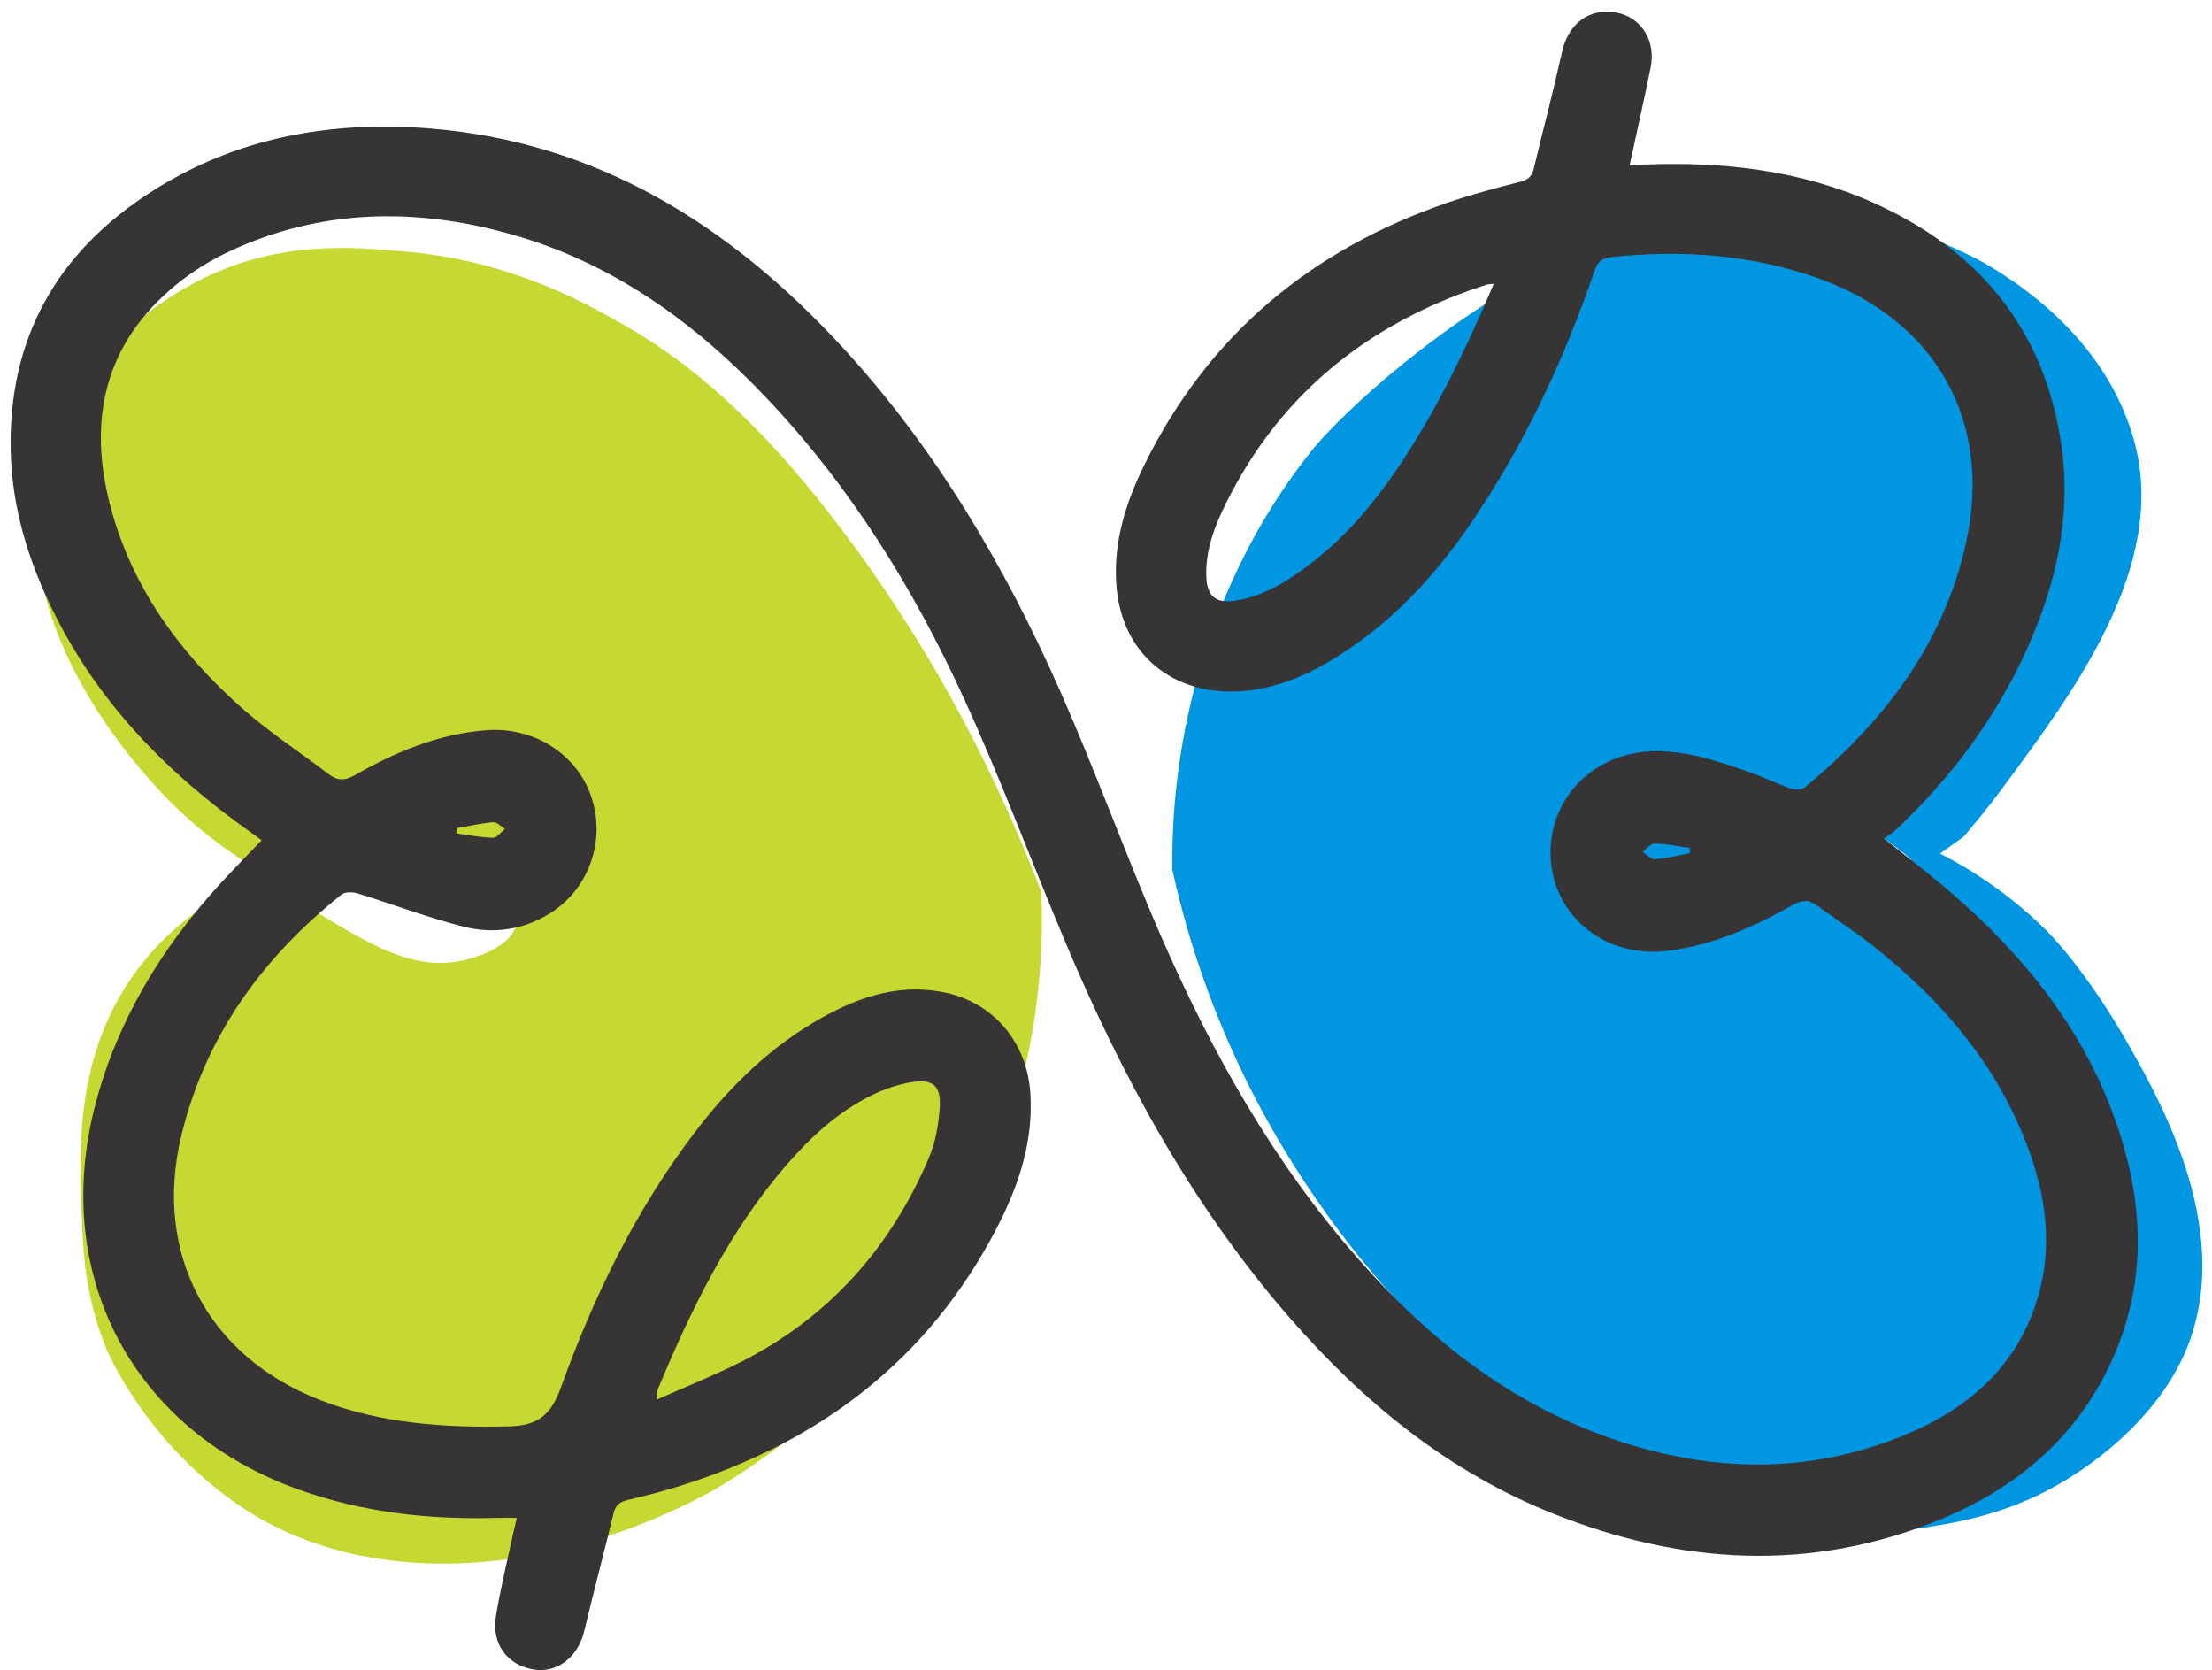
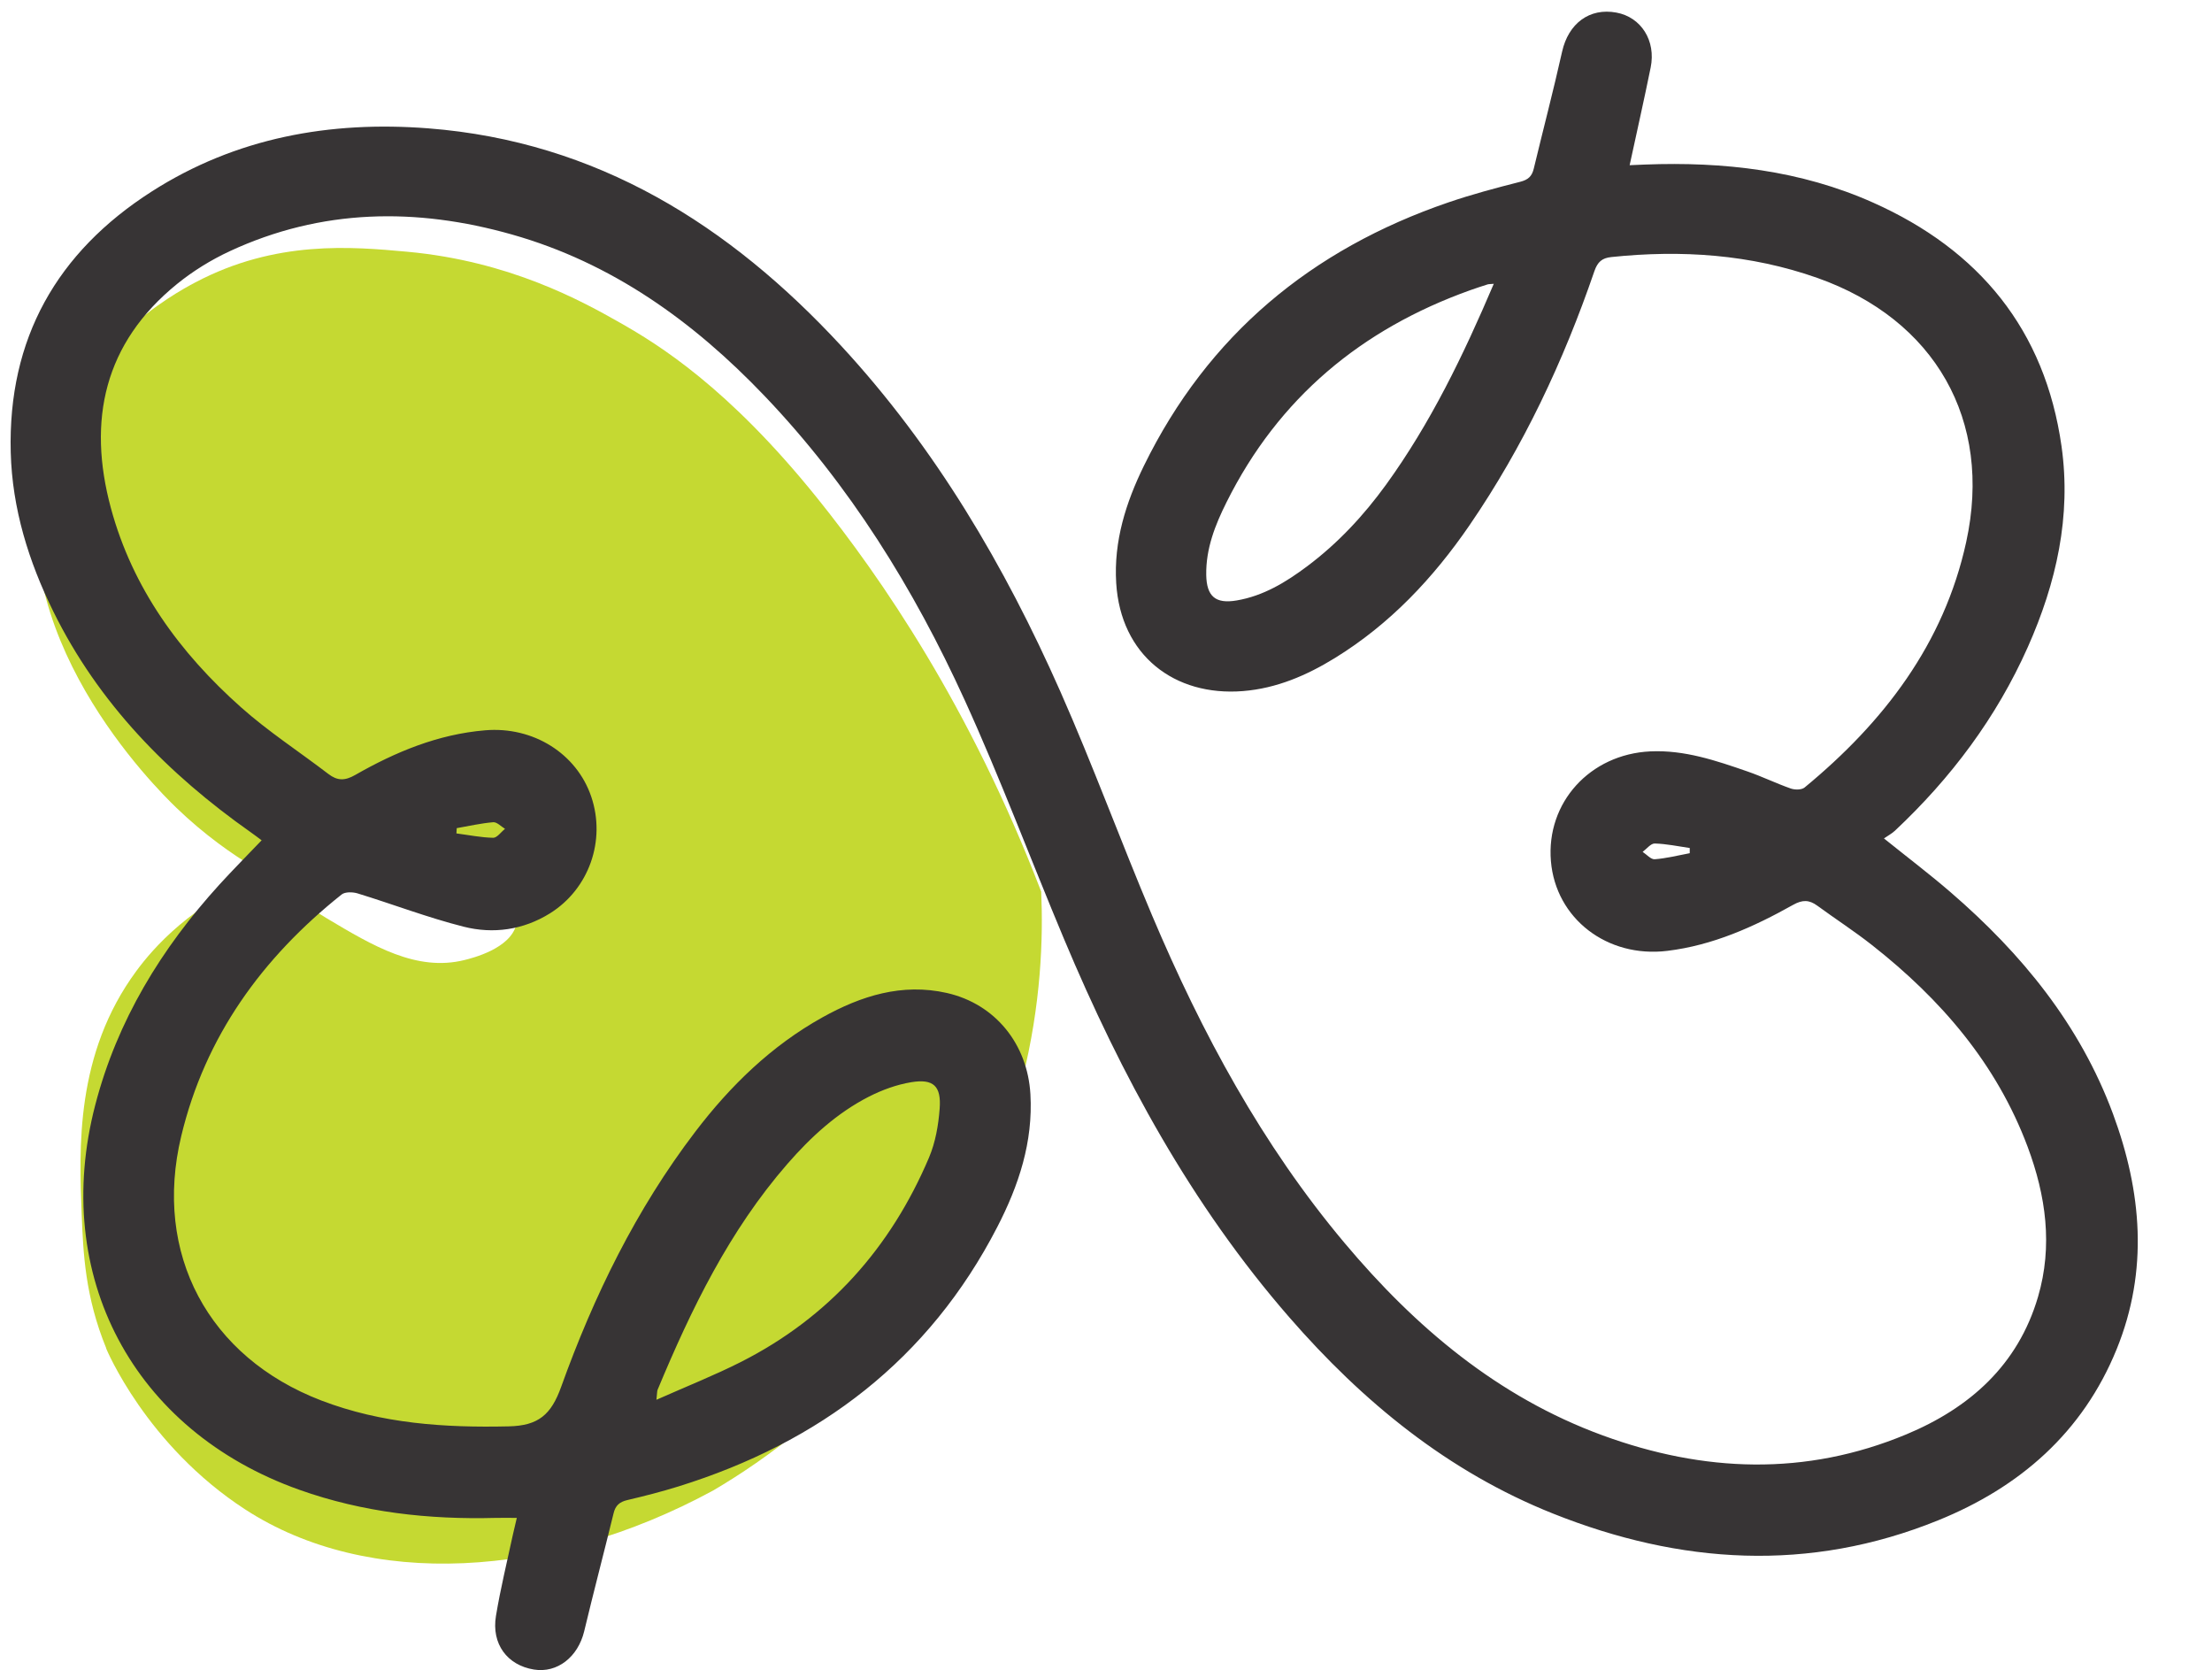
<svg xmlns="http://www.w3.org/2000/svg" width="155" height="117" viewBox="0 0 155 117" fill="none">
-   <path d="M152.986 95.03C150.909 99.543 146.775 102.348 145.704 103.078C141.686 105.816 137.863 106.509 135.548 106.91C124.929 108.743 115.54 104.654 111.649 102.695C105.101 98.511 100.458 94.013 97.422 90.612C90.915 83.335 87.546 76.346 86.105 73.062C84.034 68.338 82.849 64.114 82.147 60.93C82.093 56.688 82.466 43.507 91.87 31.618C93.167 29.974 99.219 23.678 108.92 18.4C111.405 17.049 116.877 14.5 124.245 14.568C131.293 14.631 136.521 17.053 138.998 18.4C141.889 20.062 147.631 23.998 149.536 30.852C151.995 39.697 145.154 48.654 140.34 55.184C139.241 56.675 138.255 57.85 137.579 58.634L134.571 60.764C133.995 60.255 133.13 59.53 132.027 58.742C129.14 56.679 127.694 55.643 126.015 55.787C123.583 55.99 121.079 58.517 121.394 60.295C121.709 62.083 125.177 63.461 130.027 63.263C130.59 63.114 131.932 62.687 133.062 61.435C133.873 60.534 134.229 59.597 134.386 59.057C136.661 60.061 140.097 61.908 143.42 65.209C144.186 65.97 146.586 68.663 149.153 73.193C151.477 77.296 156.804 86.717 152.986 95.035V95.03Z" fill="#0196E1" />
  <path d="M7.435 94.458C7.435 94.458 10.218 101.236 17.207 105.762C25.764 111.306 38.477 110.662 49.97 104.42C53.514 102.339 59.206 98.376 64.147 91.585C68.961 84.965 70.866 78.669 71.618 75.684C72.969 70.325 73.099 65.686 72.96 62.466C67.974 49.478 61.724 40.435 57.252 34.878C51.005 27.119 46.115 24.124 43.458 22.615C40.792 21.102 35.712 18.287 28.515 17.634C24.665 17.283 19.328 16.801 13.681 19.787C12.186 20.575 5.345 24.322 3.143 32.239C-0.194 44.25 10.993 55.27 12.339 56.571C14.375 58.535 16.325 59.863 17.68 60.687C18.513 59.899 21.972 56.814 26.669 57.175C31.916 57.575 36.824 62.142 36.18 64.767C35.766 66.46 33.104 67.118 32.541 67.258C29.195 68.086 26.138 66.267 22.931 64.353C21.008 63.209 19.554 62.056 18.585 61.219C13.411 63.313 10.713 66.451 9.556 68.023C5.269 73.828 5.539 80.471 5.724 85.073C5.832 87.766 5.958 90.829 7.448 94.463L7.435 94.458Z" fill="#C5D932" />
  <path d="M36.221 106.338C35.644 106.338 35.194 106.329 34.748 106.338C30.047 106.464 25.435 105.956 20.977 104.37C9.322 100.232 3.557 89.365 6.678 77.395C8.218 71.486 11.303 66.447 15.379 61.966C16.316 60.939 17.297 59.953 18.333 58.868C18.09 58.688 17.838 58.494 17.581 58.314C11.767 54.22 6.903 49.267 3.733 42.831C2.008 39.332 0.855 35.635 0.752 31.69C0.545 23.718 3.994 17.666 10.619 13.424C16.527 9.641 23.116 8.456 30.02 8.992C41.827 9.916 51.109 15.757 58.95 24.236C65.538 31.365 70.397 39.625 74.302 48.447C76.589 53.617 78.53 58.935 80.733 64.141C84.218 72.374 88.433 80.196 94.216 87.077C99.174 92.981 104.947 97.863 112.297 100.556C119.376 103.15 126.514 103.429 133.576 100.488C138.016 98.638 141.403 95.638 142.808 90.856C143.857 87.284 143.362 83.767 142.083 80.345C139.903 74.517 135.999 70 131.175 66.208C129.941 65.236 128.613 64.38 127.347 63.452C126.776 63.033 126.303 63.02 125.641 63.394C122.885 64.938 120.02 66.226 116.832 66.614C112.617 67.127 109.014 64.353 108.676 60.327C108.334 56.229 111.41 52.838 115.643 52.639C118.03 52.527 120.246 53.283 122.448 54.045C123.474 54.4 124.461 54.882 125.488 55.242C125.776 55.342 126.249 55.342 126.456 55.166C131.995 50.599 136.219 45.105 137.777 37.967C139.642 29.433 135.584 22.381 127.338 19.467C122.65 17.815 117.823 17.495 112.909 18.008C112.252 18.076 111.946 18.355 111.725 18.99C109.563 25.29 106.753 31.28 102.979 36.788C100.435 40.498 97.395 43.727 93.536 46.101C91.554 47.321 89.447 48.226 87.096 48.415C82.291 48.798 78.526 45.911 78.215 40.845C78.035 37.918 78.891 35.216 80.156 32.631C84.646 23.466 91.897 17.468 101.475 14.185C103.133 13.617 104.83 13.167 106.528 12.735C107.082 12.595 107.348 12.347 107.474 11.816C108.131 9.082 108.847 6.362 109.46 3.62C109.901 1.647 111.374 0.53 113.265 0.882C114.995 1.201 116.048 2.845 115.666 4.728C115.211 6.975 114.702 9.209 114.193 11.573C114.576 11.555 114.922 11.541 115.269 11.528C120.781 11.316 126.177 11.929 131.252 14.194C138.683 17.508 143.299 23.102 144.456 31.262C145.149 36.166 144.091 40.841 142.096 45.326C139.898 50.266 136.715 54.508 132.783 58.197C132.567 58.399 132.292 58.544 132.013 58.737C133.693 60.088 135.228 61.25 136.688 62.511C141.664 66.807 145.739 71.775 148.059 78.025C150.081 83.488 150.558 89.009 148.32 94.517C145.947 100.353 141.538 104.19 135.809 106.509C126.771 110.175 117.728 109.59 108.816 106.032C101.453 103.096 95.49 98.201 90.334 92.274C83.48 84.398 78.571 75.346 74.558 65.781C72.216 60.205 70.1 54.531 67.591 49.032C64.029 41.223 59.535 33.977 53.568 27.731C48.592 22.521 42.886 18.413 35.869 16.427C29.164 14.527 22.521 14.617 16.099 17.598C14.793 18.206 13.528 18.985 12.411 19.891C7.295 24.038 6.111 29.438 7.768 35.585C9.286 41.205 12.596 45.731 16.878 49.541C18.792 51.248 20.968 52.657 23.008 54.22C23.638 54.702 24.16 54.707 24.881 54.297C27.714 52.675 30.7 51.437 33.996 51.162C37.369 50.879 40.409 52.793 41.431 55.814C42.467 58.868 41.282 62.281 38.526 63.993C36.662 65.15 34.559 65.447 32.487 64.92C29.974 64.285 27.538 63.349 25.057 62.588C24.714 62.484 24.183 62.471 23.94 62.664C18.374 67.096 14.375 72.603 12.699 79.593C10.722 87.838 14.595 95.08 22.517 98.115C26.75 99.736 31.154 100.029 35.653 99.925C37.729 99.88 38.621 99.106 39.319 97.165C41.611 90.788 44.575 84.722 48.709 79.3C51.172 76.066 54.054 73.261 57.635 71.27C60.341 69.766 63.205 68.856 66.344 69.563C69.758 70.338 72 73.157 72.203 76.647C72.397 80.007 71.388 83.038 69.884 85.956C65.083 95.264 57.418 101.06 47.547 104.132C46.362 104.501 45.16 104.807 43.953 105.091C43.422 105.217 43.129 105.46 42.998 106.005C42.323 108.766 41.598 111.513 40.936 114.278C40.503 116.079 39.053 117.228 37.414 116.962C35.545 116.66 34.428 115.17 34.753 113.206C35.068 111.297 35.532 109.414 35.937 107.523C36.014 107.171 36.099 106.825 36.216 106.329L36.221 106.338ZM104.677 19.882C104.398 19.909 104.308 19.9 104.231 19.927C103.831 20.057 103.425 20.183 103.029 20.328C95.405 23.052 89.591 27.875 85.948 35.18C85.146 36.783 84.493 38.44 84.524 40.282C84.551 41.782 85.173 42.318 86.654 42.066C88.523 41.75 90.1 40.791 91.586 39.679C93.738 38.071 95.549 36.126 97.121 33.959C100.241 29.649 102.538 24.898 104.673 19.882H104.677ZM46.002 98.061C48.132 97.115 50.069 96.35 51.92 95.413C58.085 92.288 62.413 87.419 65.097 81.097C65.547 80.034 65.759 78.827 65.844 77.669C65.966 76.084 65.407 75.562 63.863 75.814C62.84 75.981 61.814 76.355 60.886 76.827C58.648 77.971 56.815 79.656 55.176 81.538C51.105 86.213 48.438 91.702 46.079 97.363C46.038 97.462 46.052 97.588 45.998 98.061H46.002ZM32.005 58.012C31.997 58.138 31.988 58.26 31.983 58.386C32.843 58.498 33.699 58.674 34.559 58.692C34.829 58.697 35.108 58.287 35.388 58.066C35.113 57.9 34.82 57.58 34.559 57.602C33.703 57.674 32.857 57.868 32.005 58.017V58.012ZM118.404 59.773C118.404 59.651 118.404 59.53 118.404 59.408C117.589 59.291 116.773 59.115 115.954 59.093C115.675 59.084 115.386 59.471 115.103 59.678C115.386 59.863 115.684 60.219 115.954 60.196C116.773 60.133 117.584 59.926 118.399 59.773H118.404Z" fill="#373435" />
</svg>